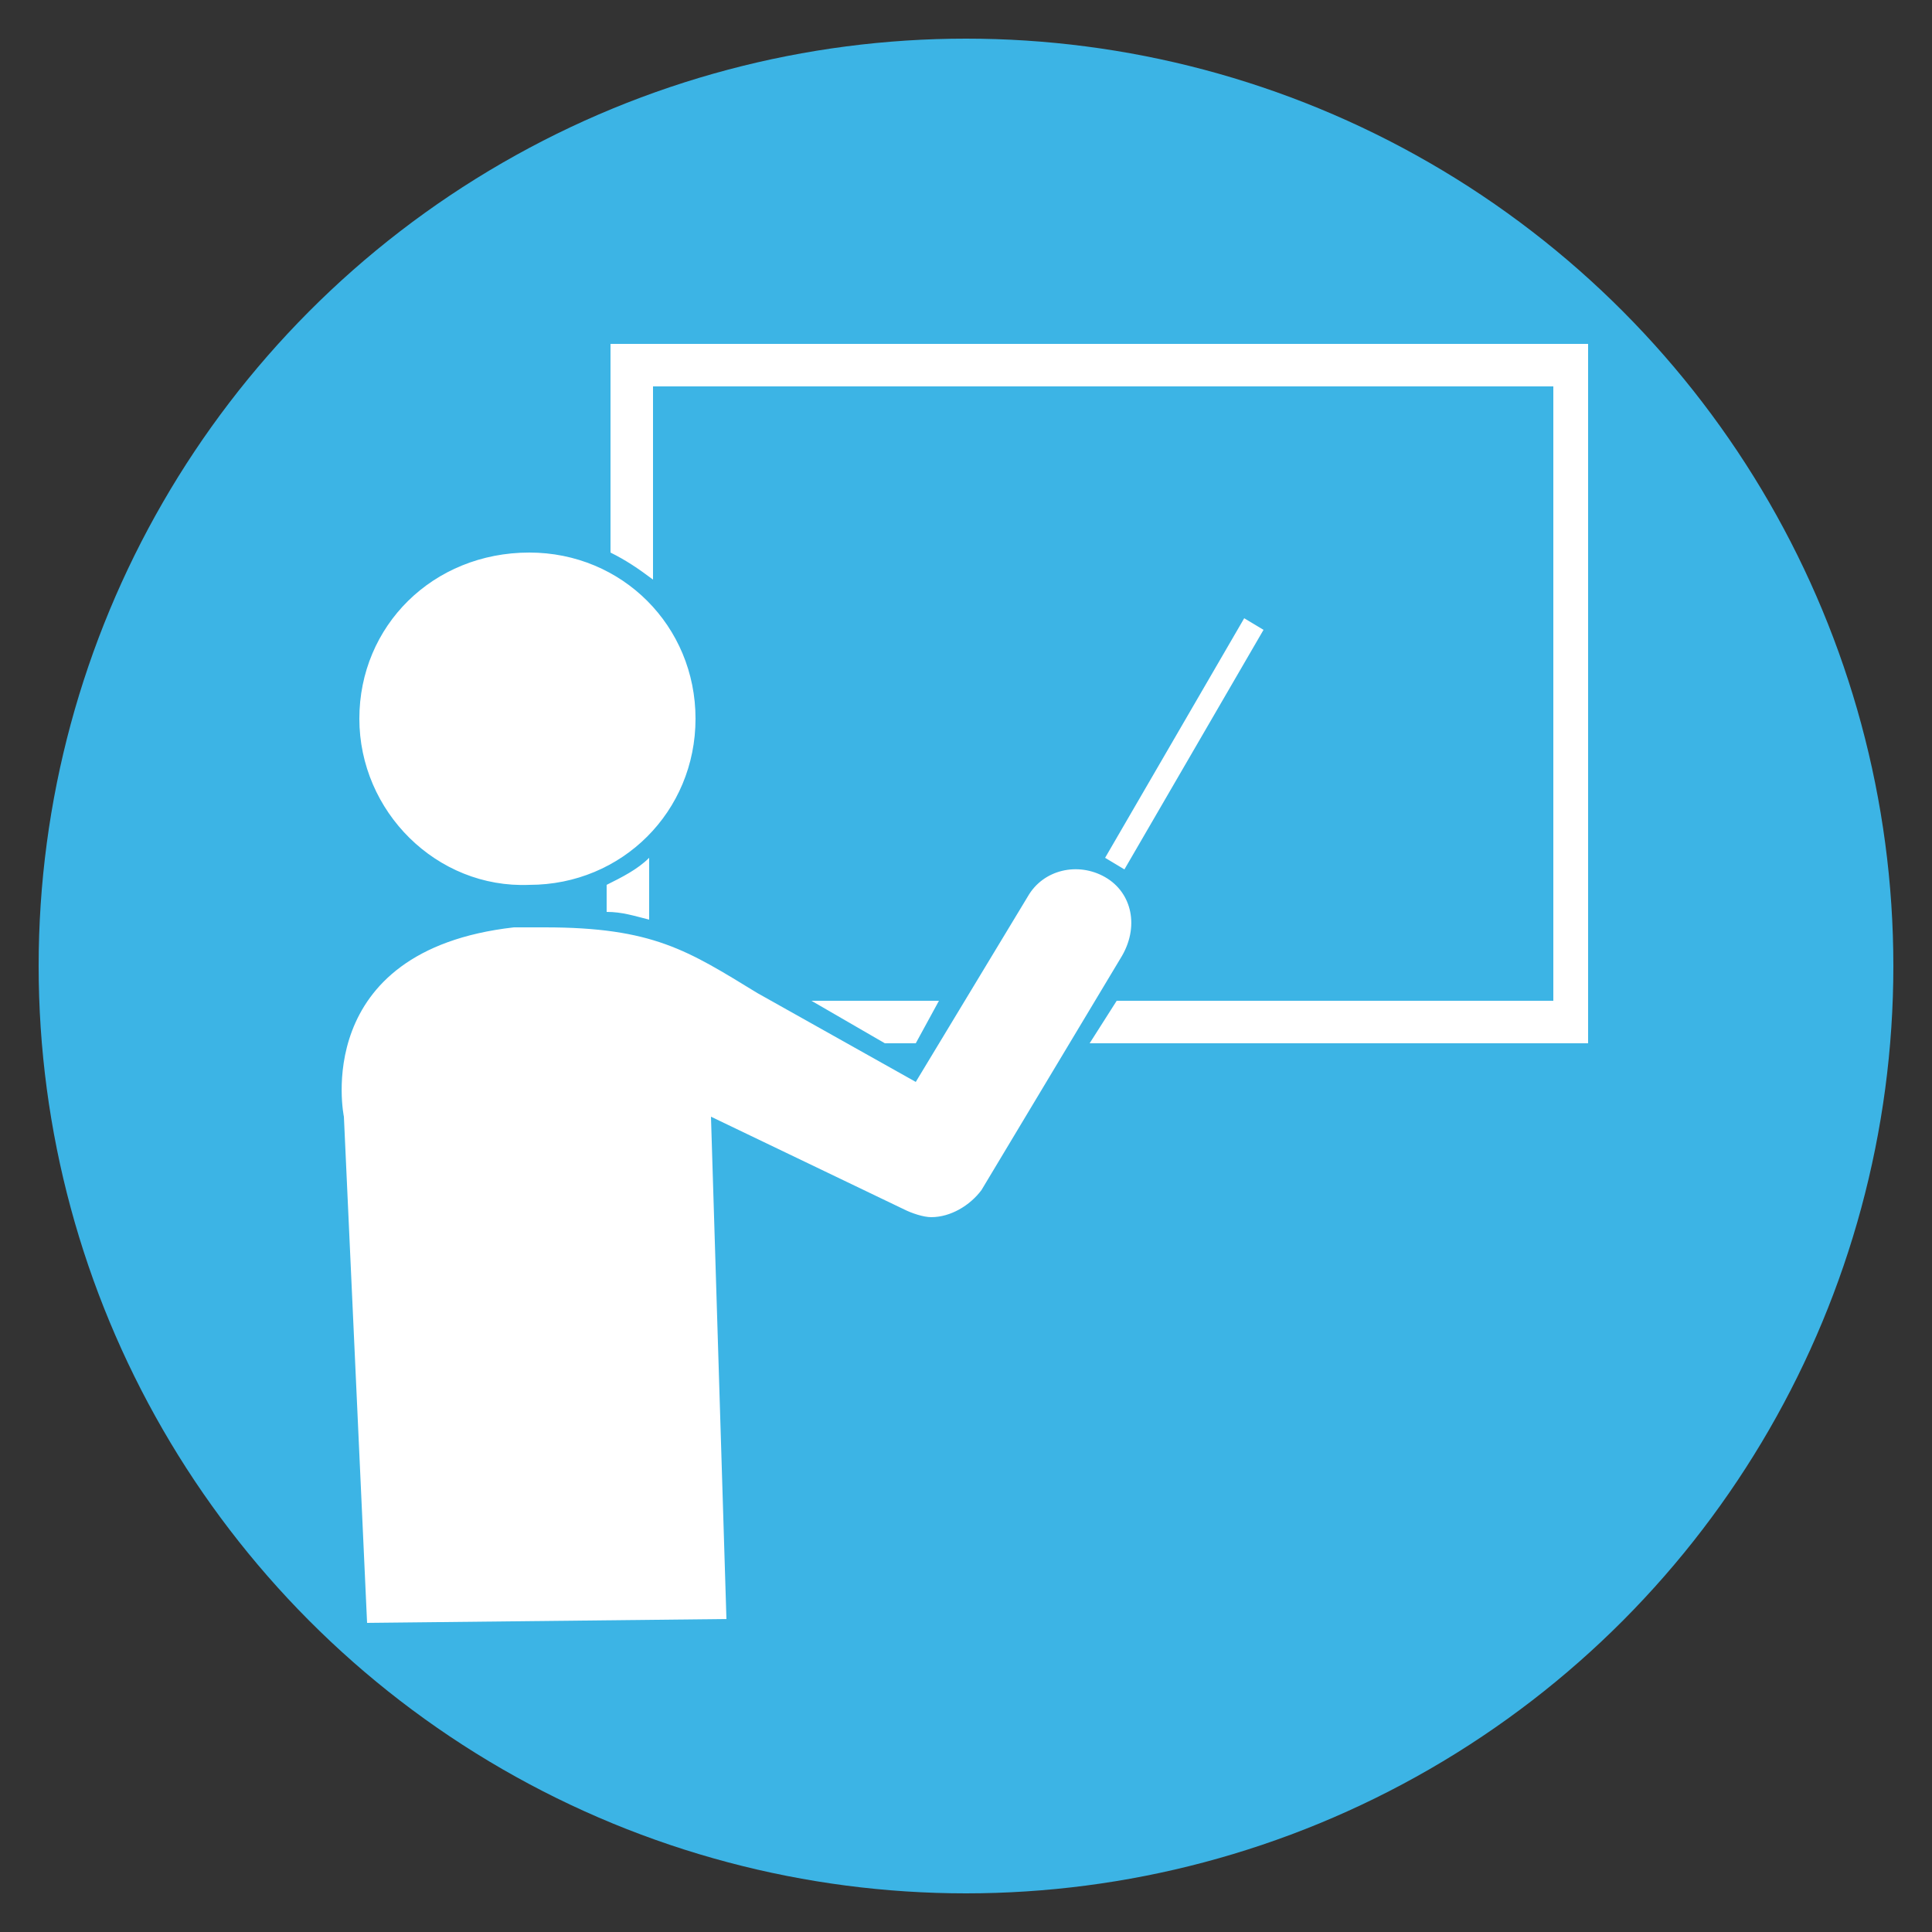
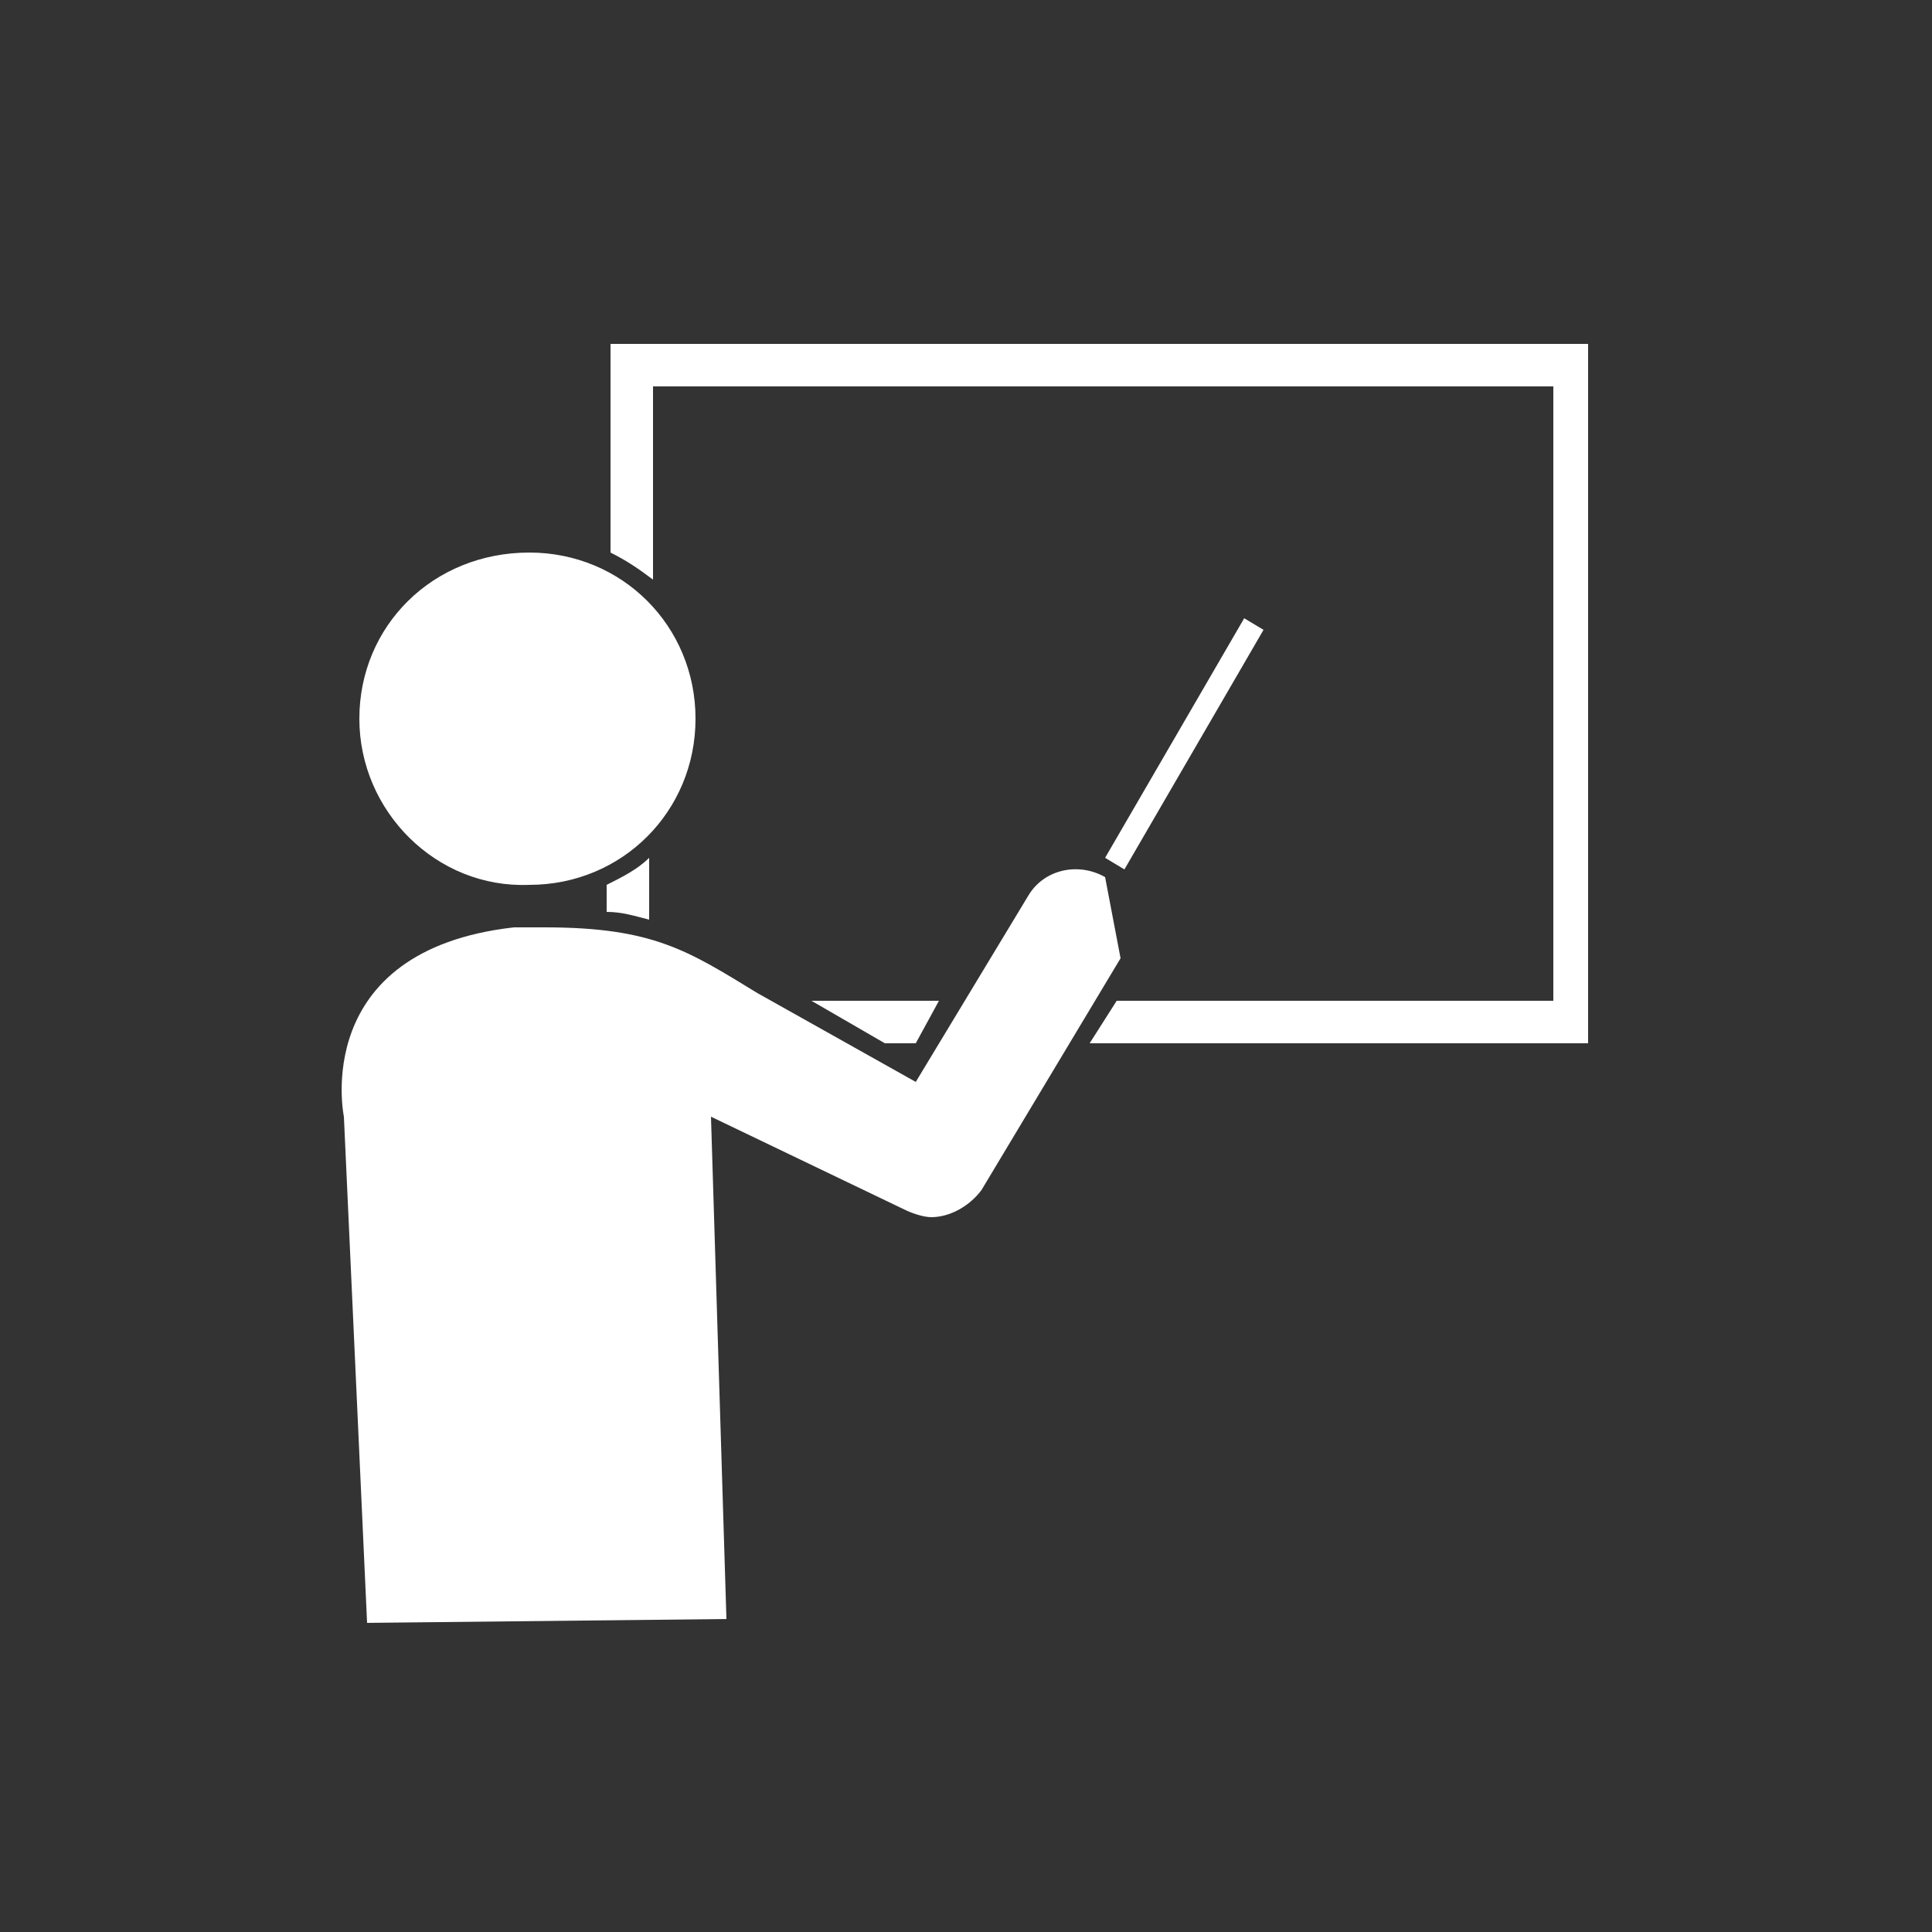
<svg xmlns="http://www.w3.org/2000/svg" version="1.1" id="Layer_1" x="0px" y="0px" viewBox="0 0 50 50" style="enable-background:new 0 0 50 50;" xml:space="preserve">
  <rect x="0" y="0" width="50" height="50" fill="#333333" stroke="none" />
  <style type="text/css">
	.st0{fill:#3CB4E5;}
	.st1{fill:#FFFFFF;}
</style>
-   <circle class="st0" cx="25" cy="25" r="24" />
  <g>
-     <path class="st1" d="M9.3,18.6c0-2.4,1.9-4.3,4.4-4.3c2.4,0,4.3,1.9,4.3,4.3c0,2.4-1.9,4.3-4.3,4.3C11.3,23,9.3,21,9.3,18.6z    M28.6,22.7c-0.7-0.4-1.6-0.2-2,0.5l-2.9,4.8l-4.1-2.3c-1.8-1.1-2.7-1.7-5.5-1.7h-0.4h-0.4c-5.3,0.6-4.4,4.9-4.4,4.9l0.6,13.1   l9.3-0.1l-0.4-13l5,2.4c0.2,0.1,0.5,0.2,0.7,0.2c0.5,0,1-0.3,1.3-0.7l3.6-6C29.5,24,29.3,23.1,28.6,22.7z M16.8,22.2   c-0.3,0.3-0.7,0.5-1.1,0.7v0.7c0.4,0,0.7,0.1,1.1,0.2V22.2z M41.2,8.9H15.8v5.4c0.4,0.2,0.7,0.4,1.1,0.7v-5h23.3v15.9H28.9L28.2,27   h12.9V8.9z M23.7,27l0.6-1.1H21l1.9,1.1H23.7z M32.7,16.3L32.2,16l-3.6,6.2l0.5,0.3L32.7,16.3z" />
+     <path class="st1" d="M9.3,18.6c0-2.4,1.9-4.3,4.4-4.3c2.4,0,4.3,1.9,4.3,4.3c0,2.4-1.9,4.3-4.3,4.3C11.3,23,9.3,21,9.3,18.6z    M28.6,22.7c-0.7-0.4-1.6-0.2-2,0.5l-2.9,4.8l-4.1-2.3c-1.8-1.1-2.7-1.7-5.5-1.7h-0.4h-0.4c-5.3,0.6-4.4,4.9-4.4,4.9l0.6,13.1   l9.3-0.1l-0.4-13l5,2.4c0.2,0.1,0.5,0.2,0.7,0.2c0.5,0,1-0.3,1.3-0.7l3.6-6z M16.8,22.2   c-0.3,0.3-0.7,0.5-1.1,0.7v0.7c0.4,0,0.7,0.1,1.1,0.2V22.2z M41.2,8.9H15.8v5.4c0.4,0.2,0.7,0.4,1.1,0.7v-5h23.3v15.9H28.9L28.2,27   h12.9V8.9z M23.7,27l0.6-1.1H21l1.9,1.1H23.7z M32.7,16.3L32.2,16l-3.6,6.2l0.5,0.3L32.7,16.3z" />
  </g>
</svg>